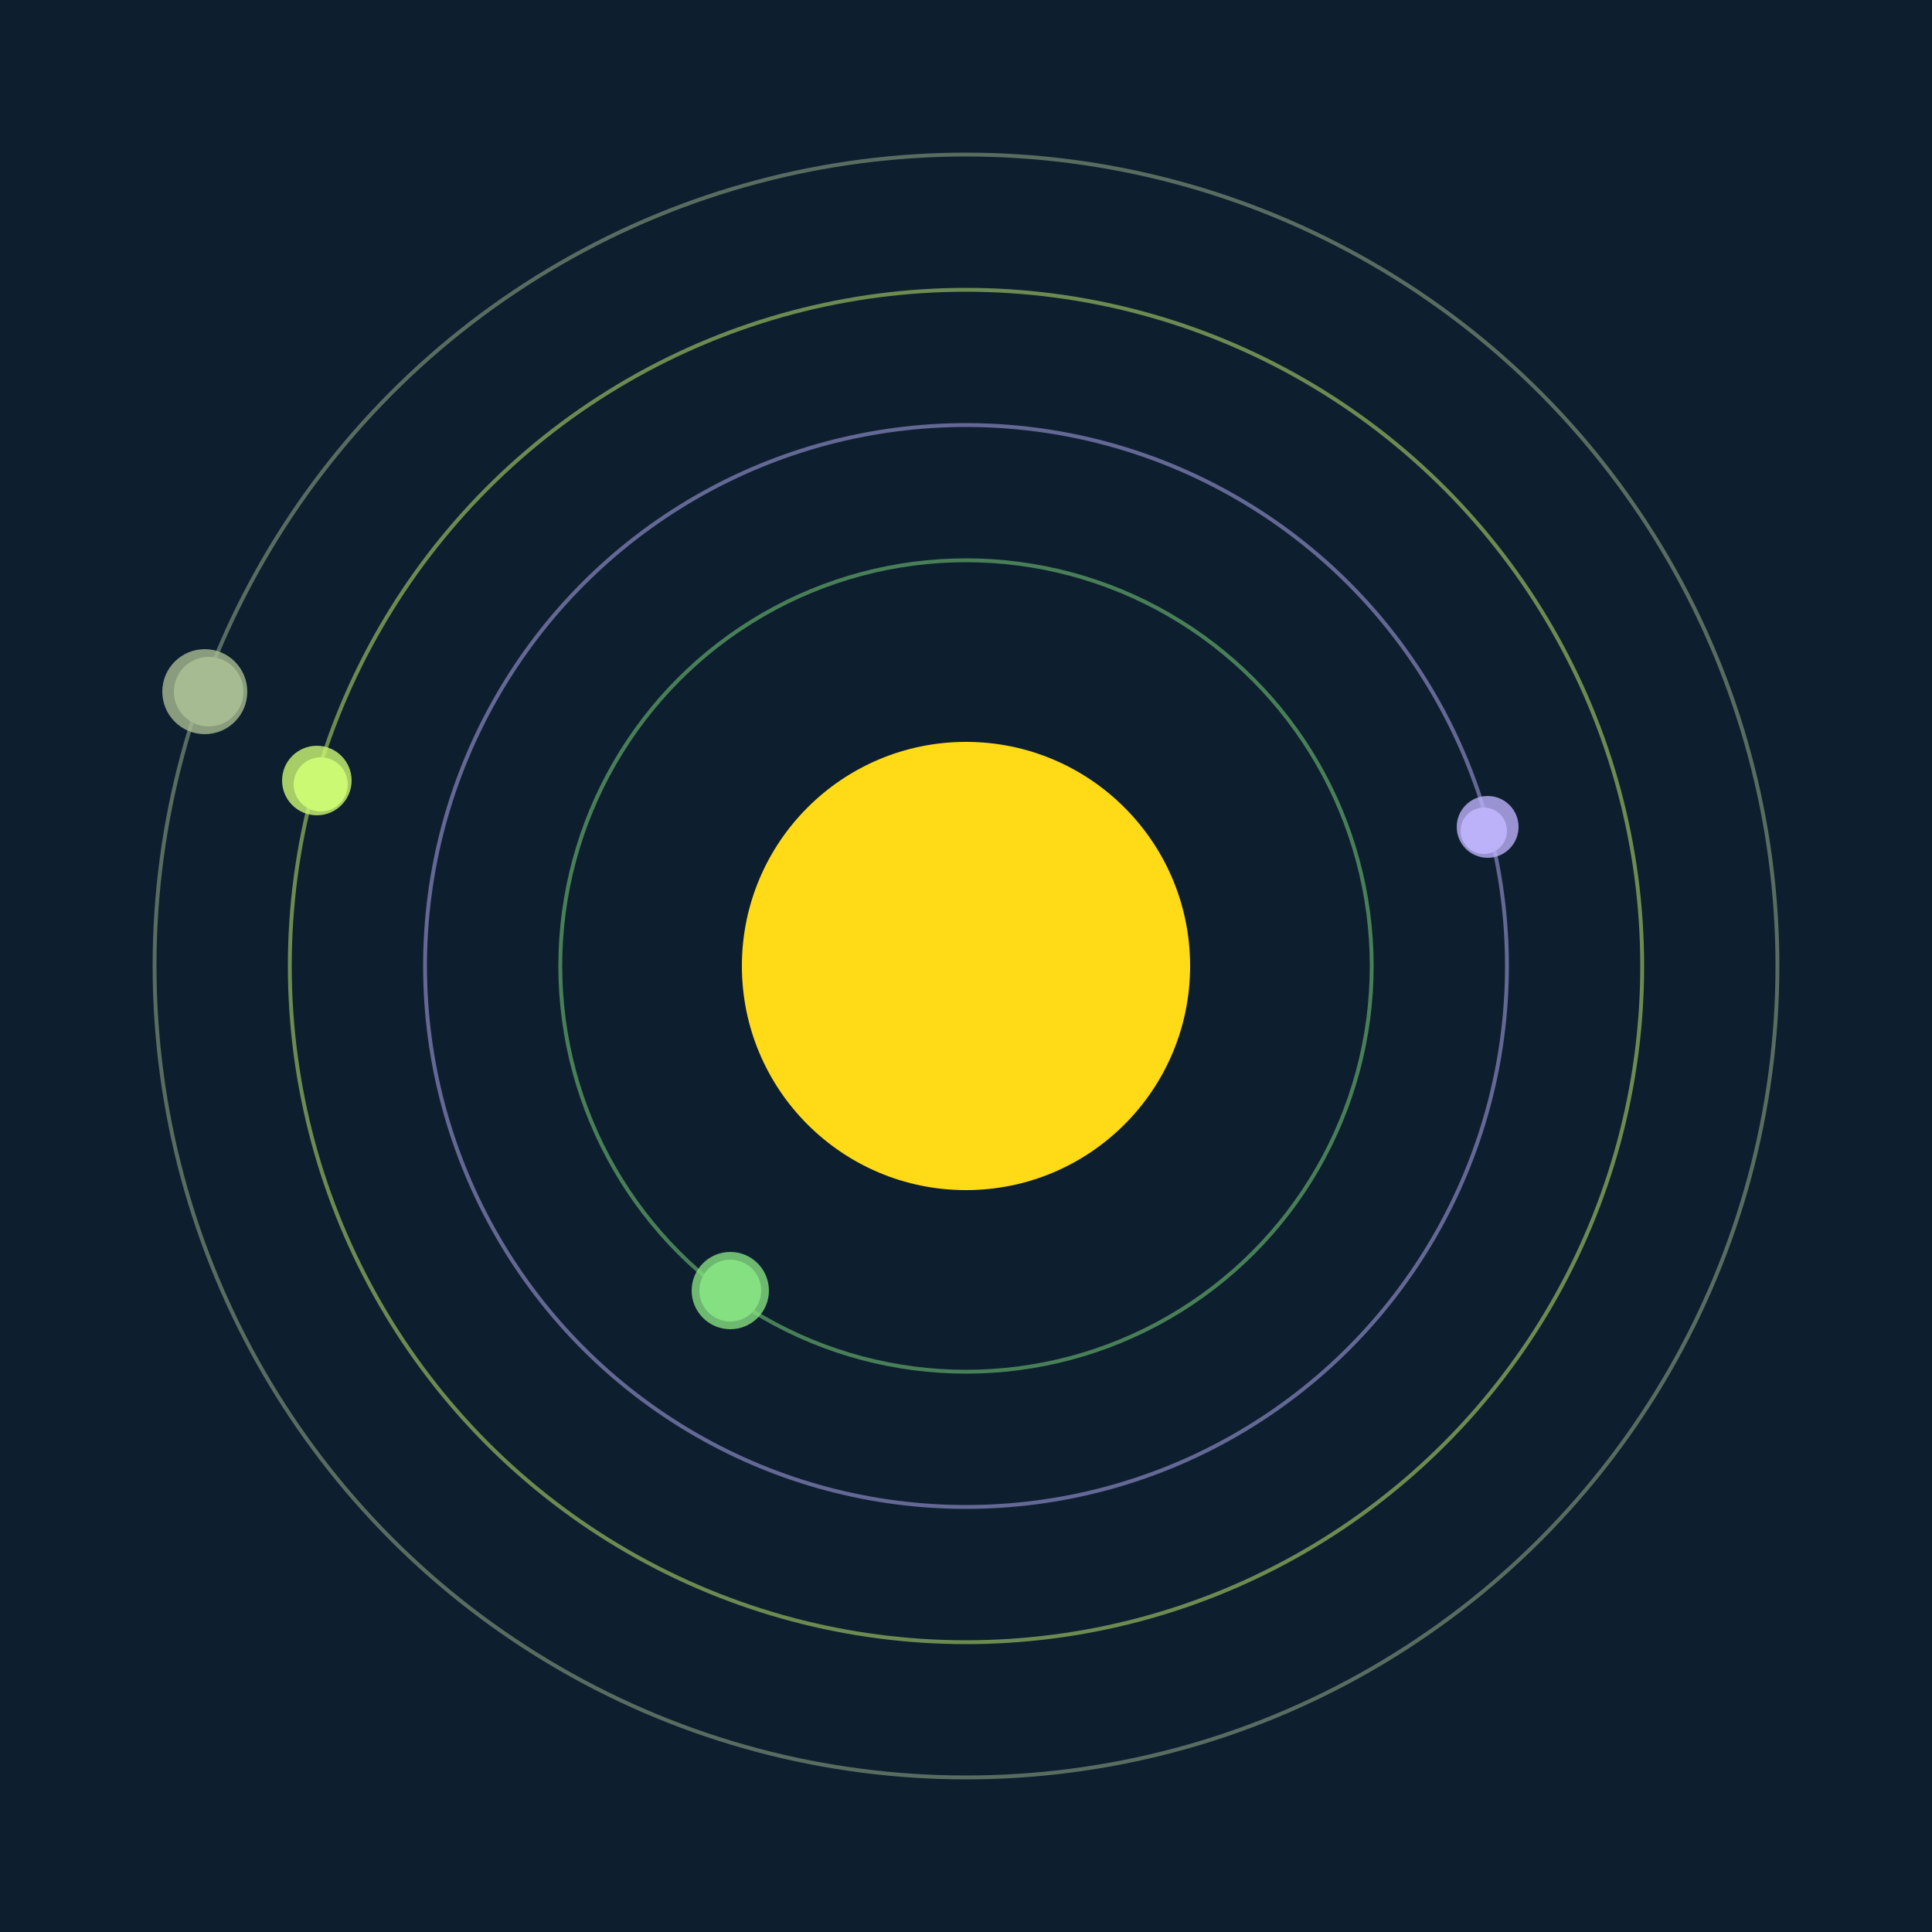
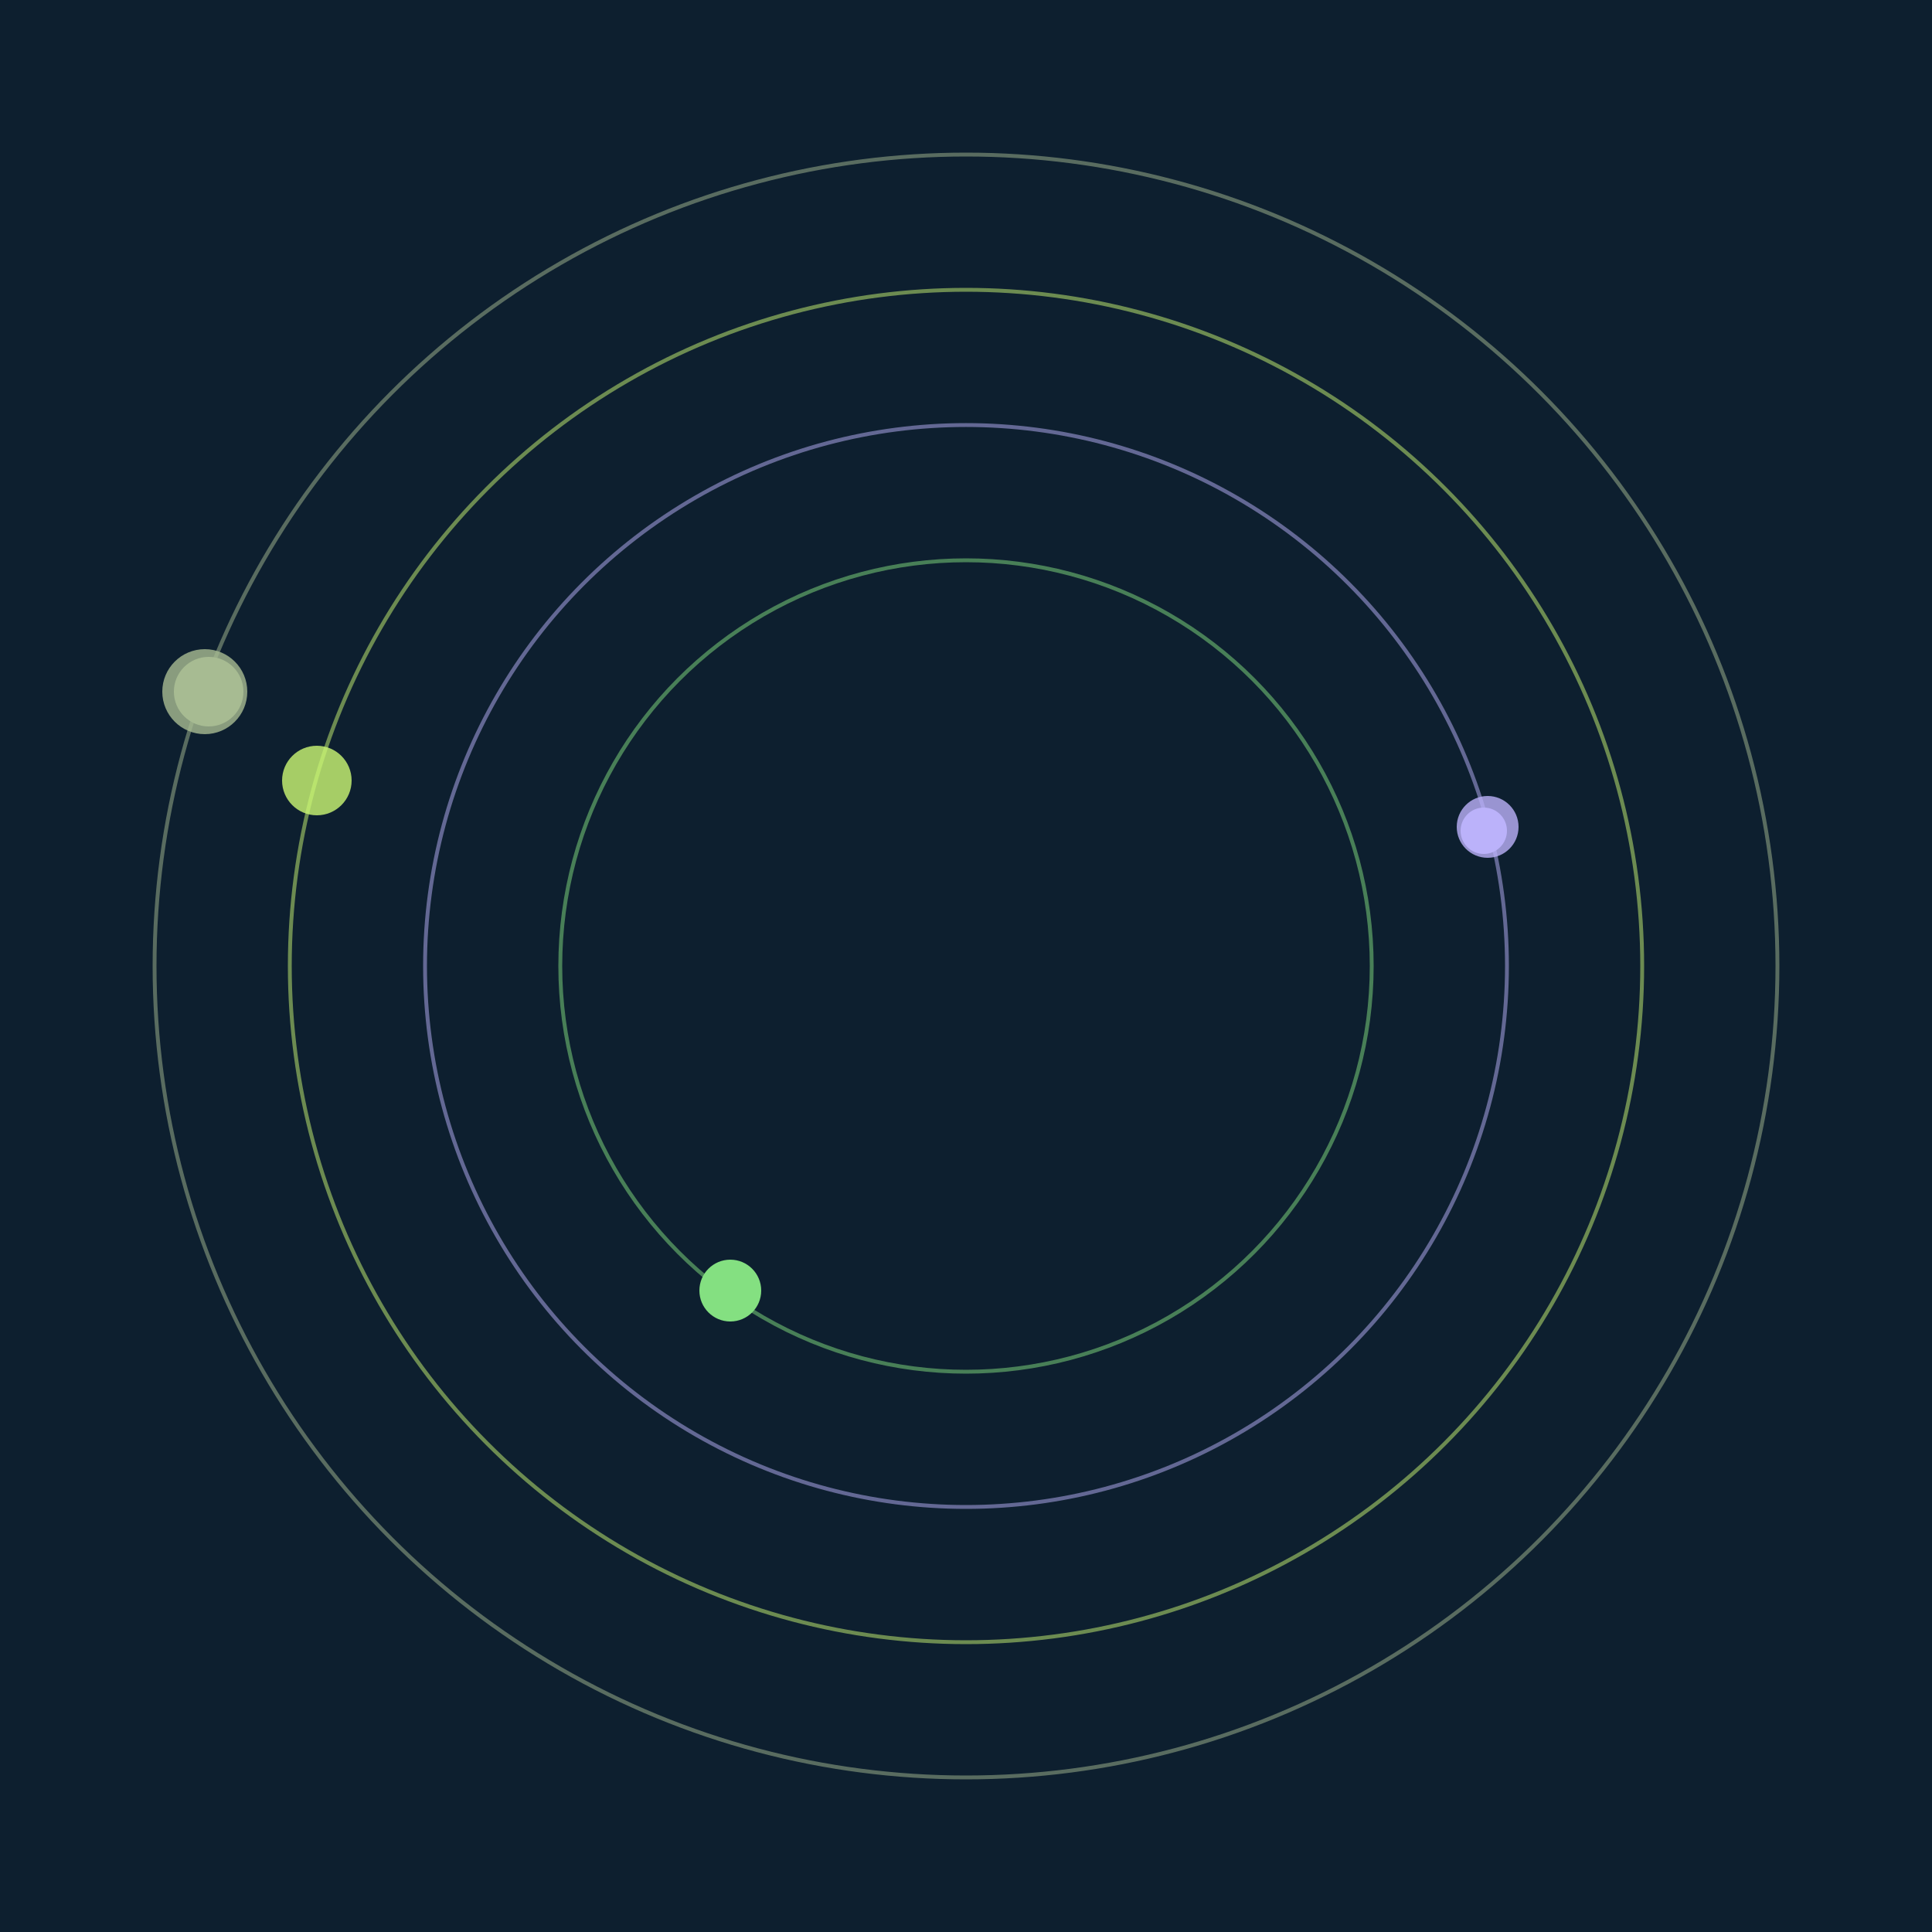
<svg xmlns="http://www.w3.org/2000/svg" width="500" height="500" viewBox="0 0 500 500">
  <rect width="500" height="500" fill="#0D1F2F" />
-   <circle cx="250" cy="250" r="58" fill="#FFDA17" />
  <circle cx="250" cy="250" r="105" fill="none" stroke="rgba(132,224,129,0.5)" />
  <g>
    <circle cx="189" cy="334" r="8" fill="rgb(132,224,129)" />
-     <circle cx="189" cy="334" r="10" fill-opacity="0.8" fill="rgb(132,224,129)" />
    <animateTransform attributeName="transform" type="rotate" from="0 250 250" to="360 250 250" dur="13s" repeatCount="indefinite" />
  </g>
  <circle cx="250" cy="250" r="140" fill="none" stroke="rgba(187,178,250,0.5)" />
  <g>
    <circle cx="384" cy="215" r="6" fill="rgb(187,178,250)" />
    <circle cx="385" cy="214" r="8" fill-opacity="0.8" fill="rgb(187,178,250)" />
    <animateTransform attributeName="transform" type="rotate" from="0 250 250" to="360 250 250" dur="8s" repeatCount="indefinite" />
  </g>
  <circle cx="250" cy="250" r="175" fill="none" stroke="rgba(204,249,116,0.5)" />
  <g>
-     <circle cx="83" cy="203" r="7" fill="rgb(204,249,116)" />
    <circle cx="82" cy="202" r="9" fill-opacity="0.8" fill="rgb(204,249,116)" />
    <animateTransform attributeName="transform" type="rotate" from="0 250 250" to="360 250 250" dur="13s" repeatCount="indefinite" />
  </g>
  <circle cx="250" cy="250" r="210" fill="none" stroke="rgba(167,187,146,0.5)" />
  <g>
    <circle cx="54" cy="179" r="9" fill="rgb(167,187,146)" />
    <circle cx="53" cy="179" r="11" fill-opacity="0.8" fill="rgb(167,187,146)" />
    <animateTransform attributeName="transform" type="rotate" from="0 250 250" to="360 250 250" dur="12s" repeatCount="indefinite" />
  </g>
</svg>